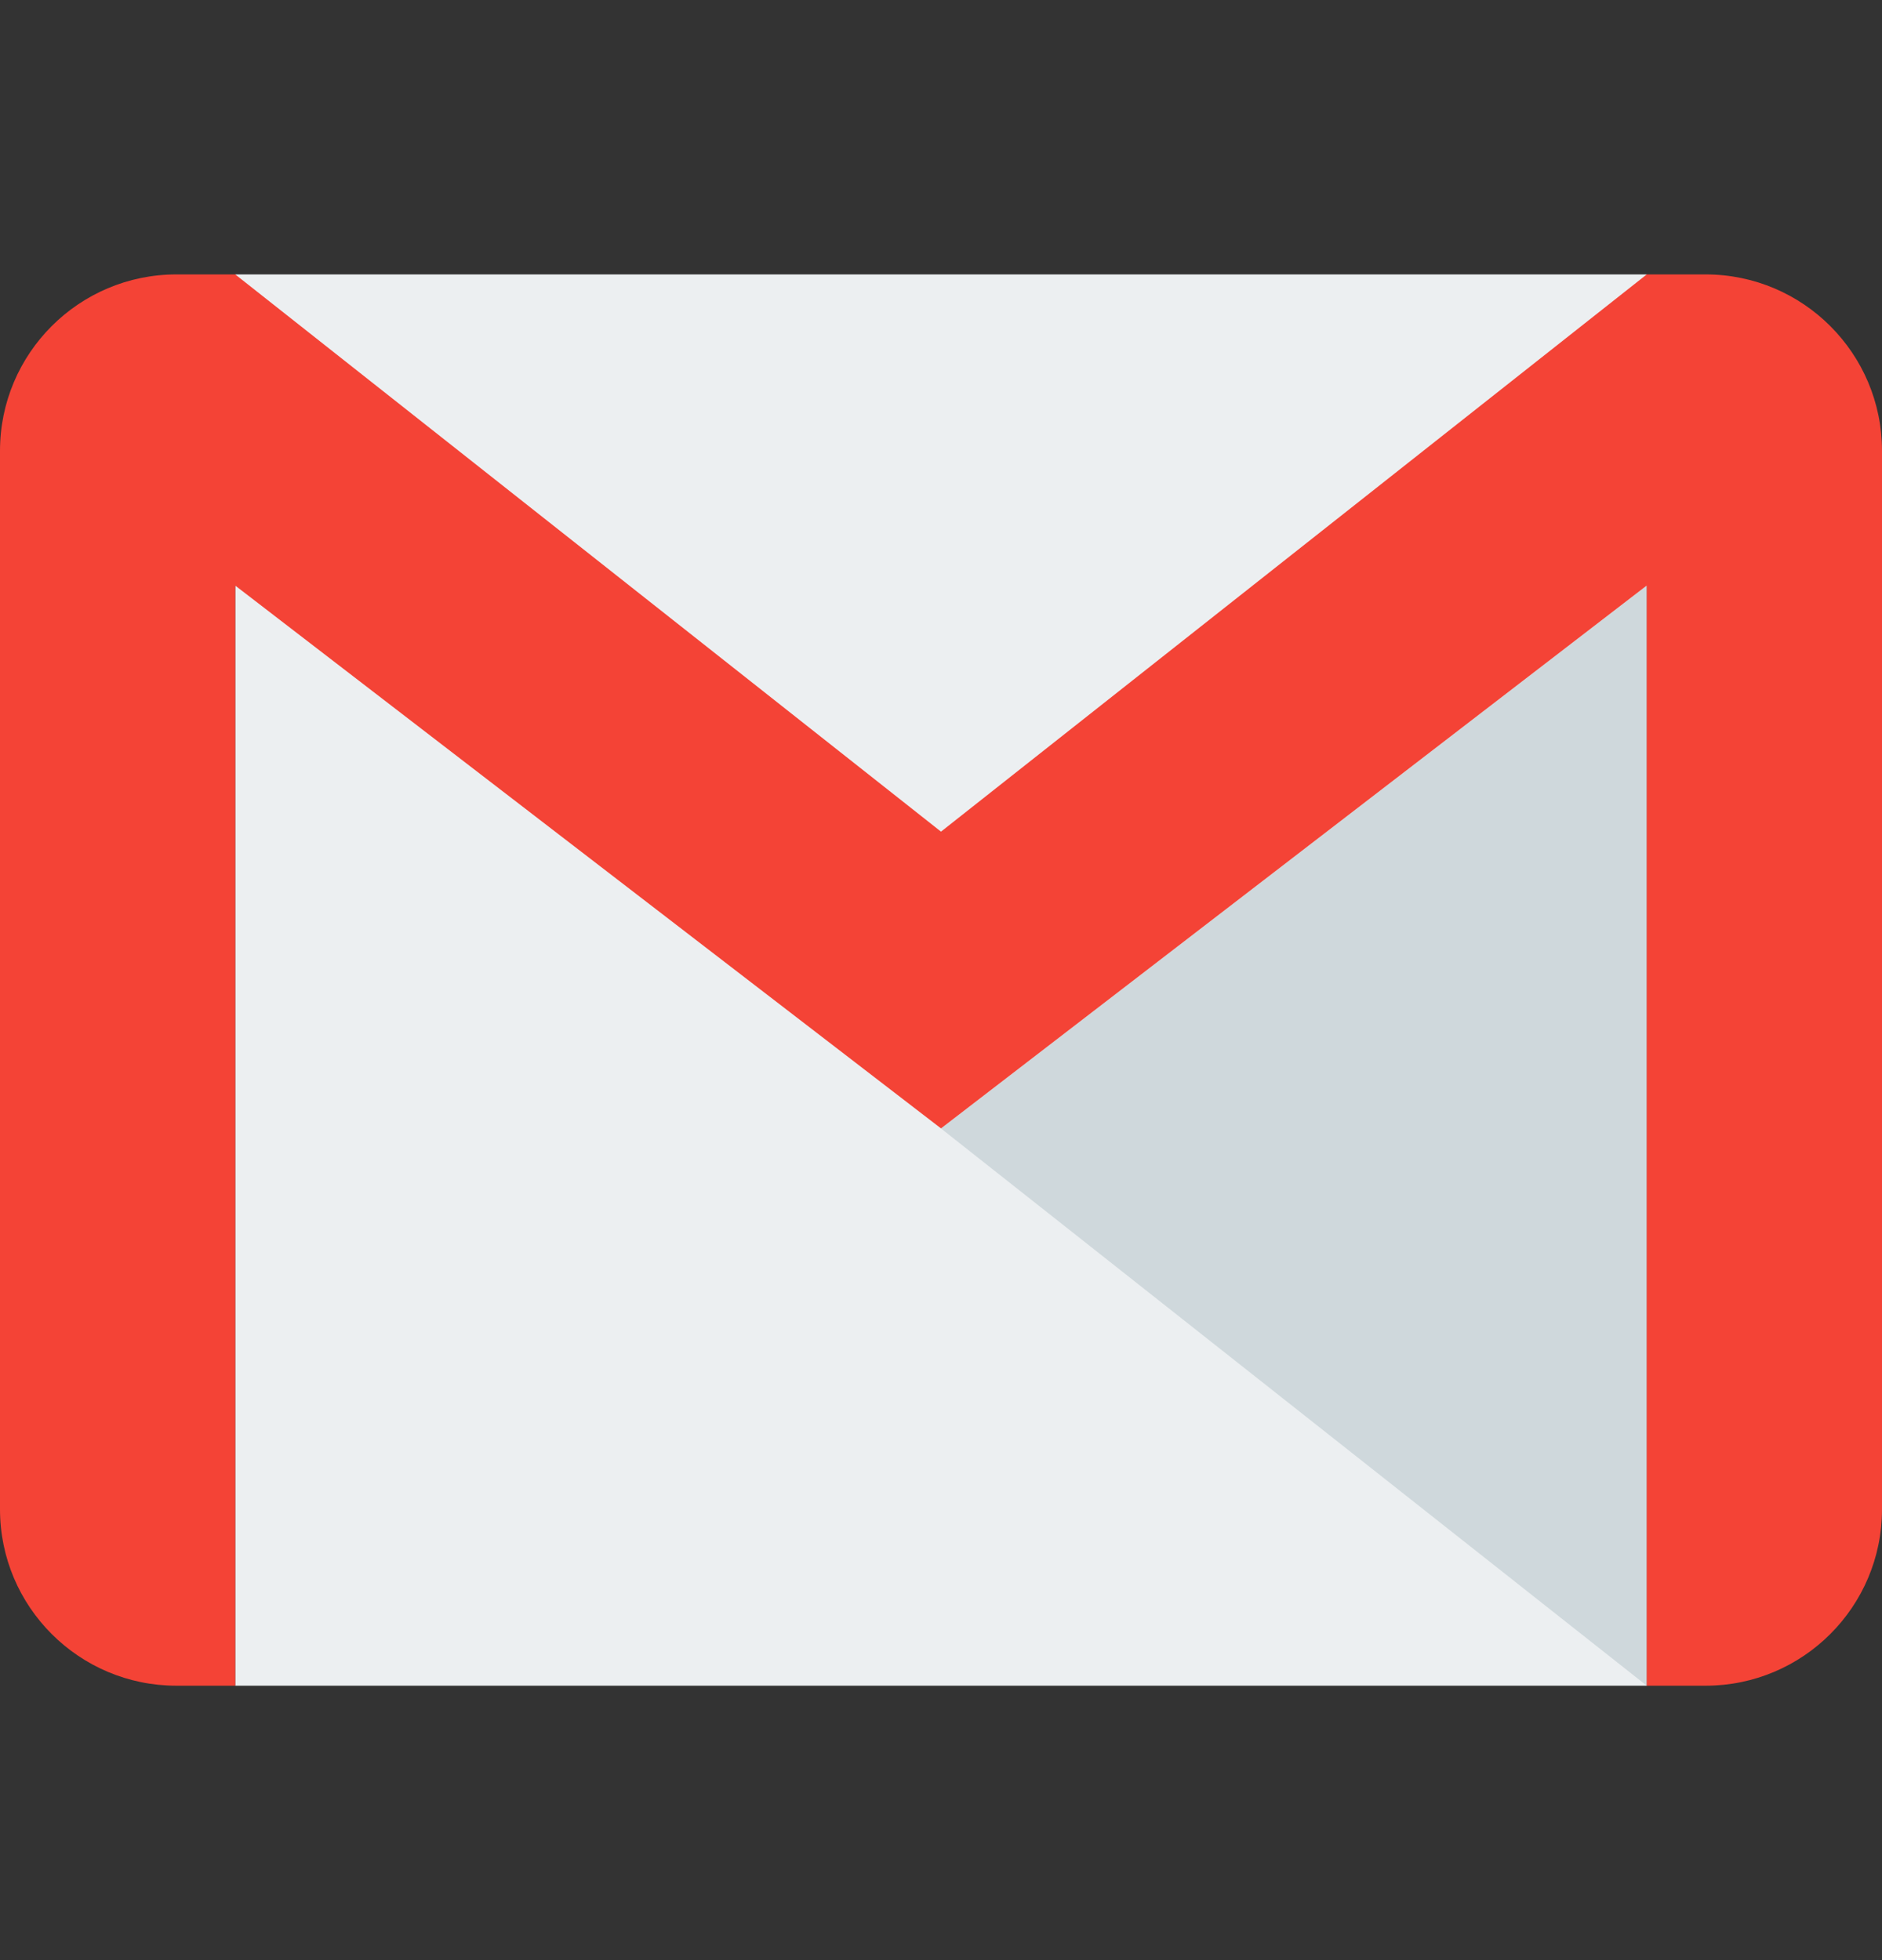
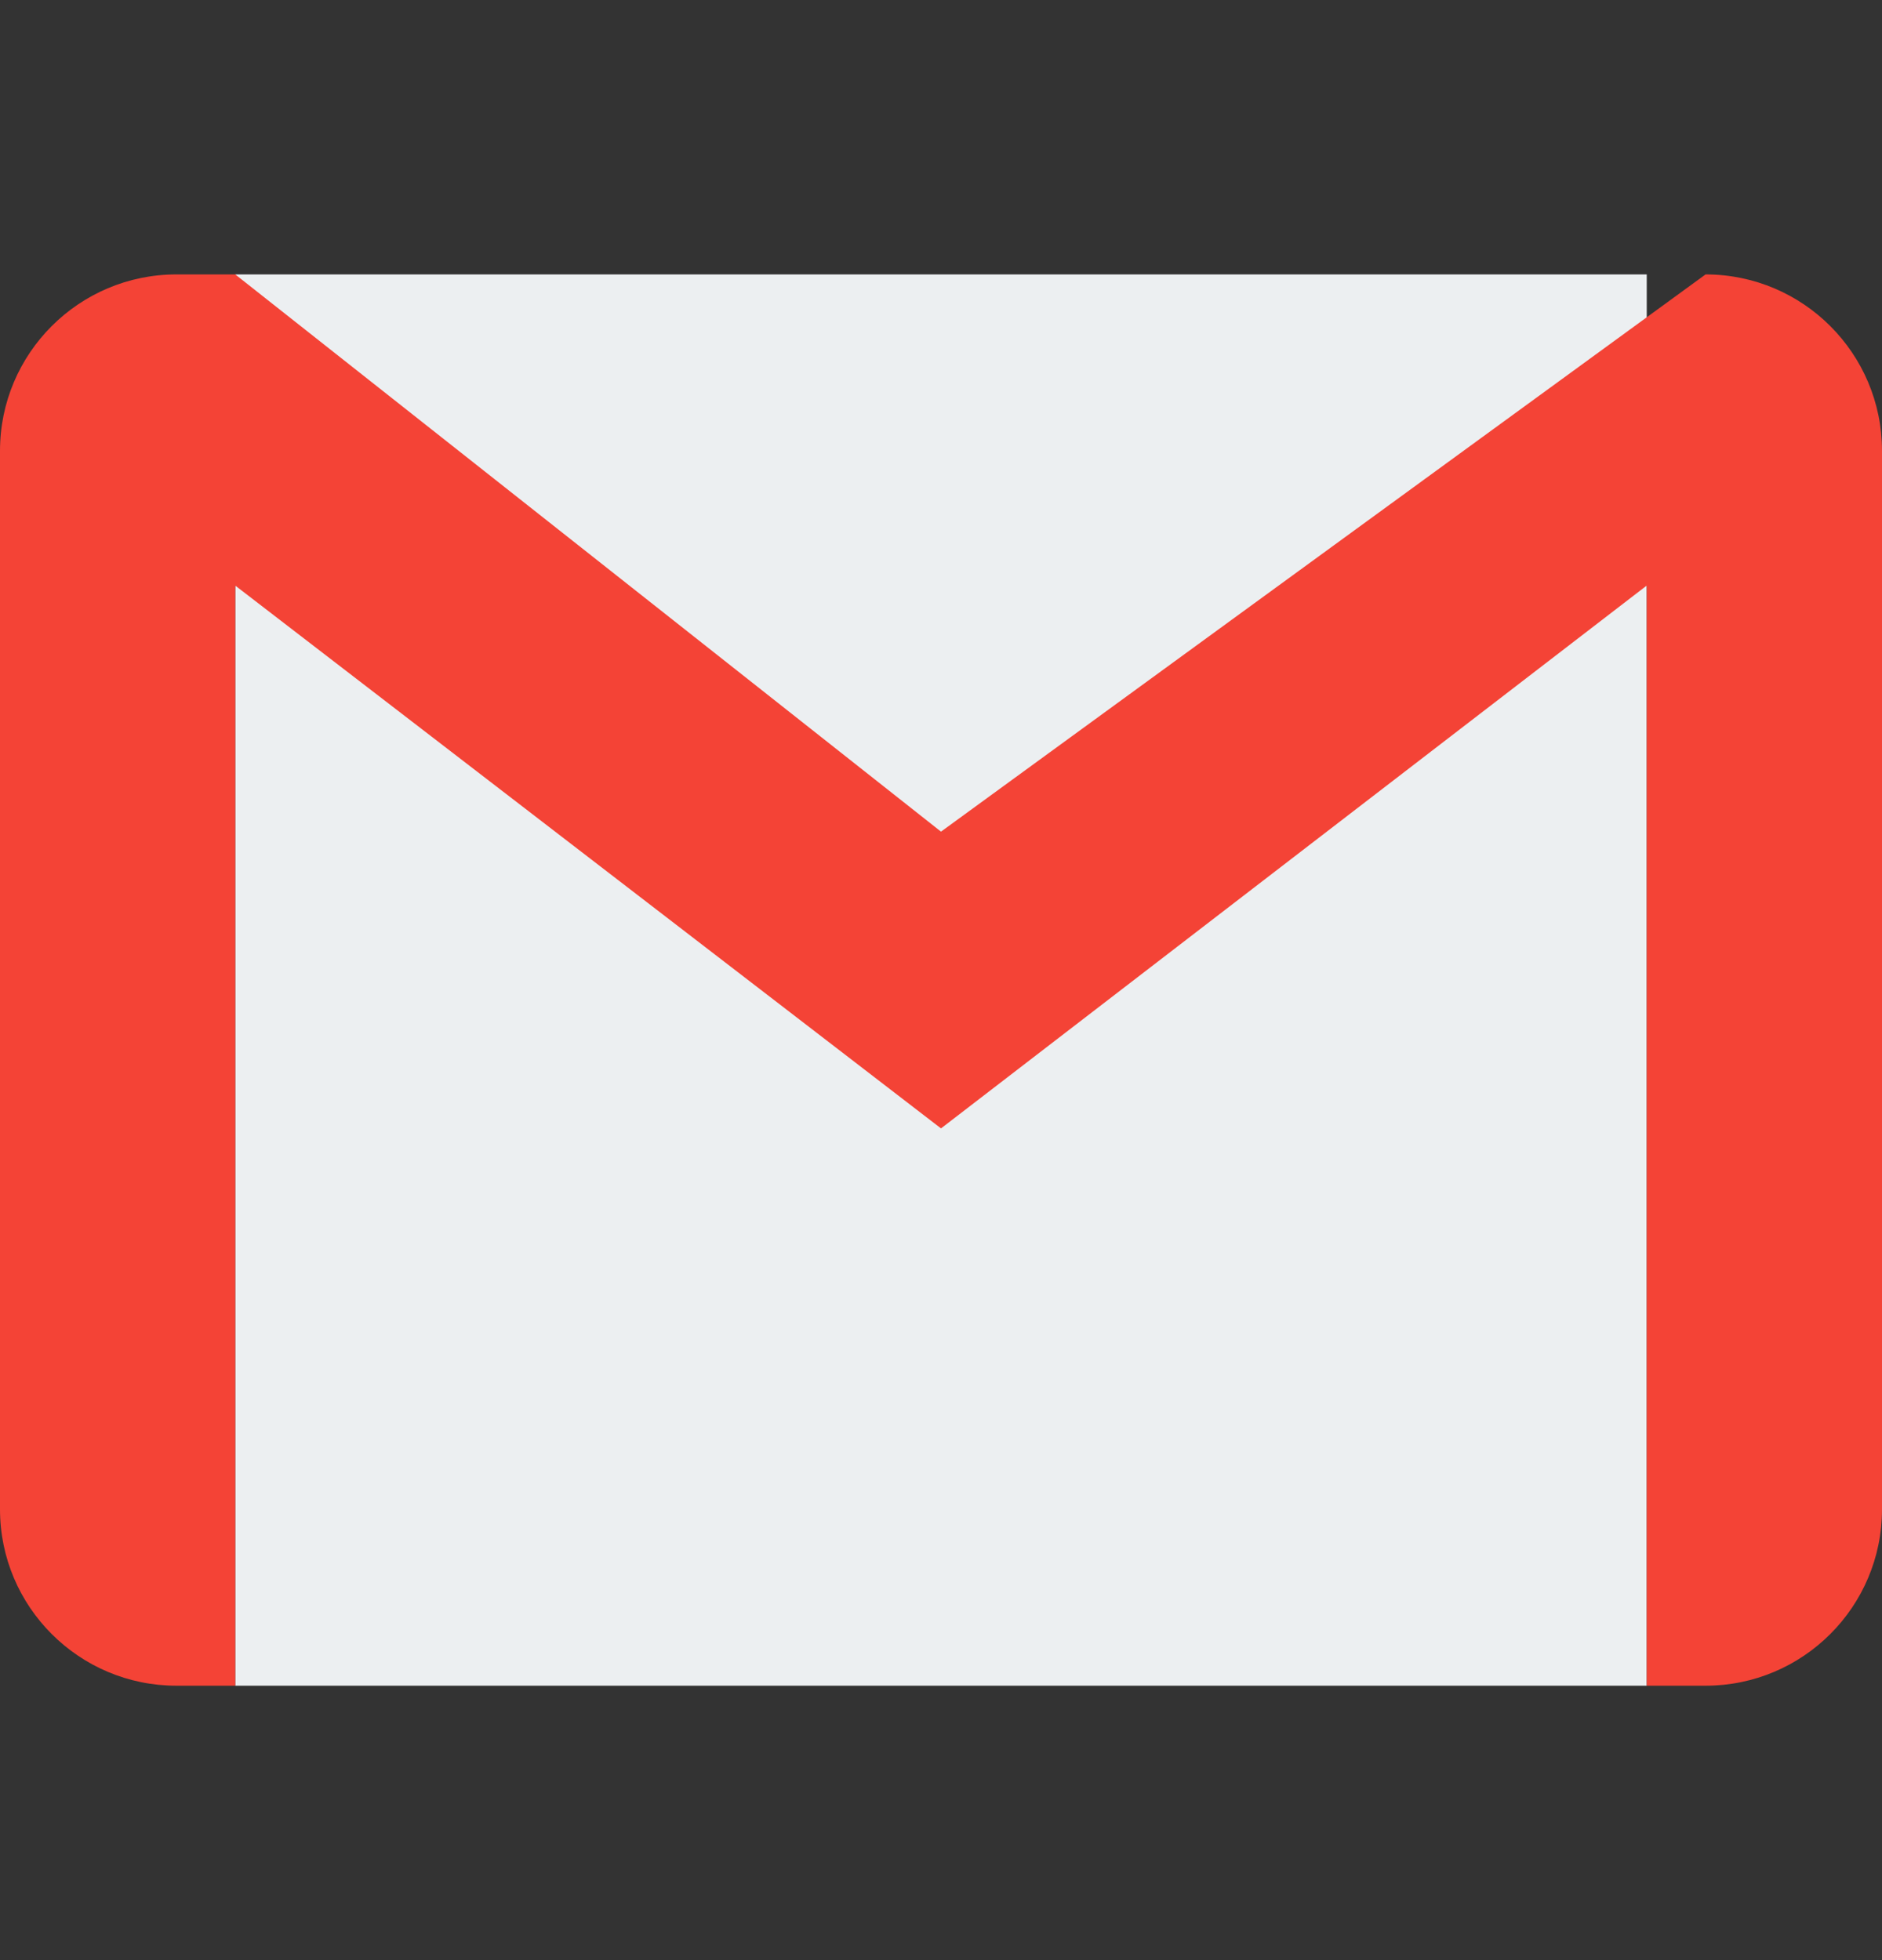
<svg xmlns="http://www.w3.org/2000/svg" width="24" height="25" viewBox="0 0 24 25" fill="none">
  <rect x="0" y="0" width="24" height="25" fill="#333333" stroke="none" />
  <path d="M21 3.5H3V21.5H21V3.5Z" fill="#ECEFF1" />
-   <path d="M12 14.393L21 21.5V7.469L12 14.393Z" fill="#CFD8DC" />
-   <path d="M21.75 3.5H21L12 10.607L3 3.5H2.25C1.008 3.5 0 4.508 0 5.75V19.25C0 20.492 1.008 21.5 2.25 21.5H3V7.469L12 14.392L21 7.468V21.5H21.75C22.992 21.5 24 20.492 24 19.25V5.75C24 4.508 22.992 3.5 21.75 3.5Z" fill="#F44336" />
+   <path d="M21.75 3.5L12 10.607L3 3.5H2.25C1.008 3.5 0 4.508 0 5.75V19.25C0 20.492 1.008 21.5 2.25 21.5H3V7.469L12 14.392L21 7.468V21.5H21.75C22.992 21.5 24 20.492 24 19.25V5.75C24 4.508 22.992 3.5 21.75 3.5Z" fill="#F44336" />
</svg>